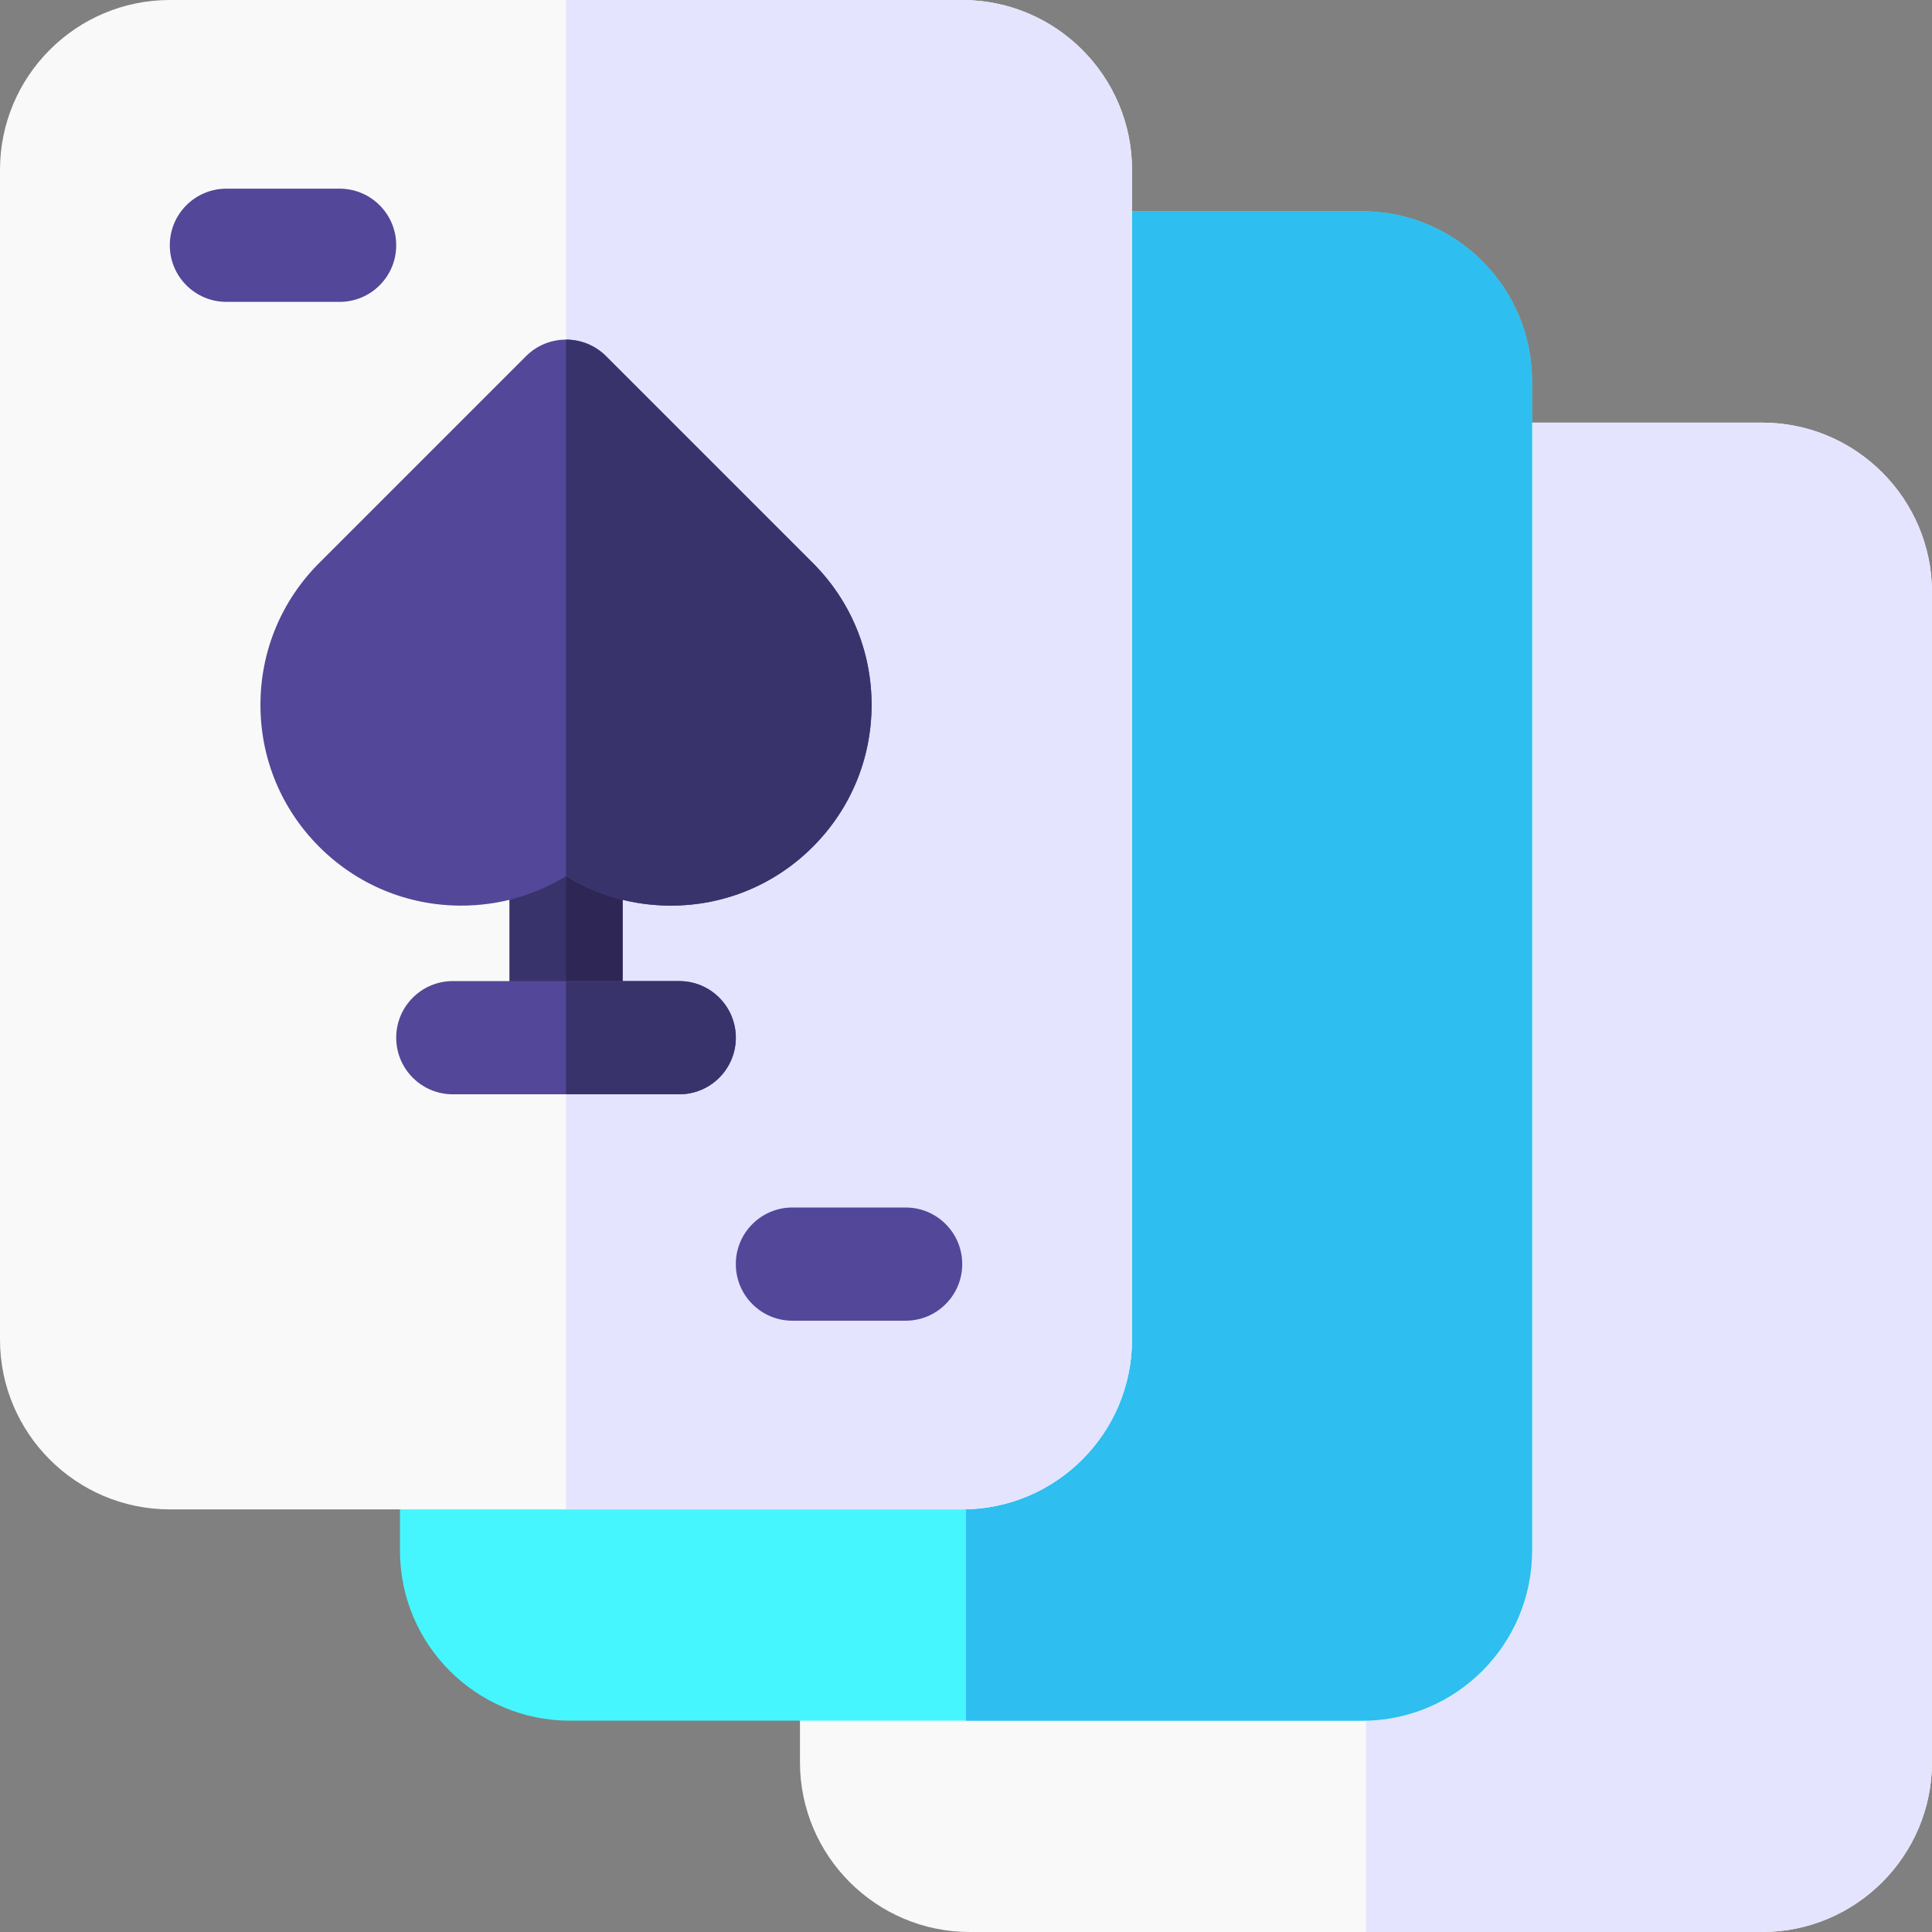
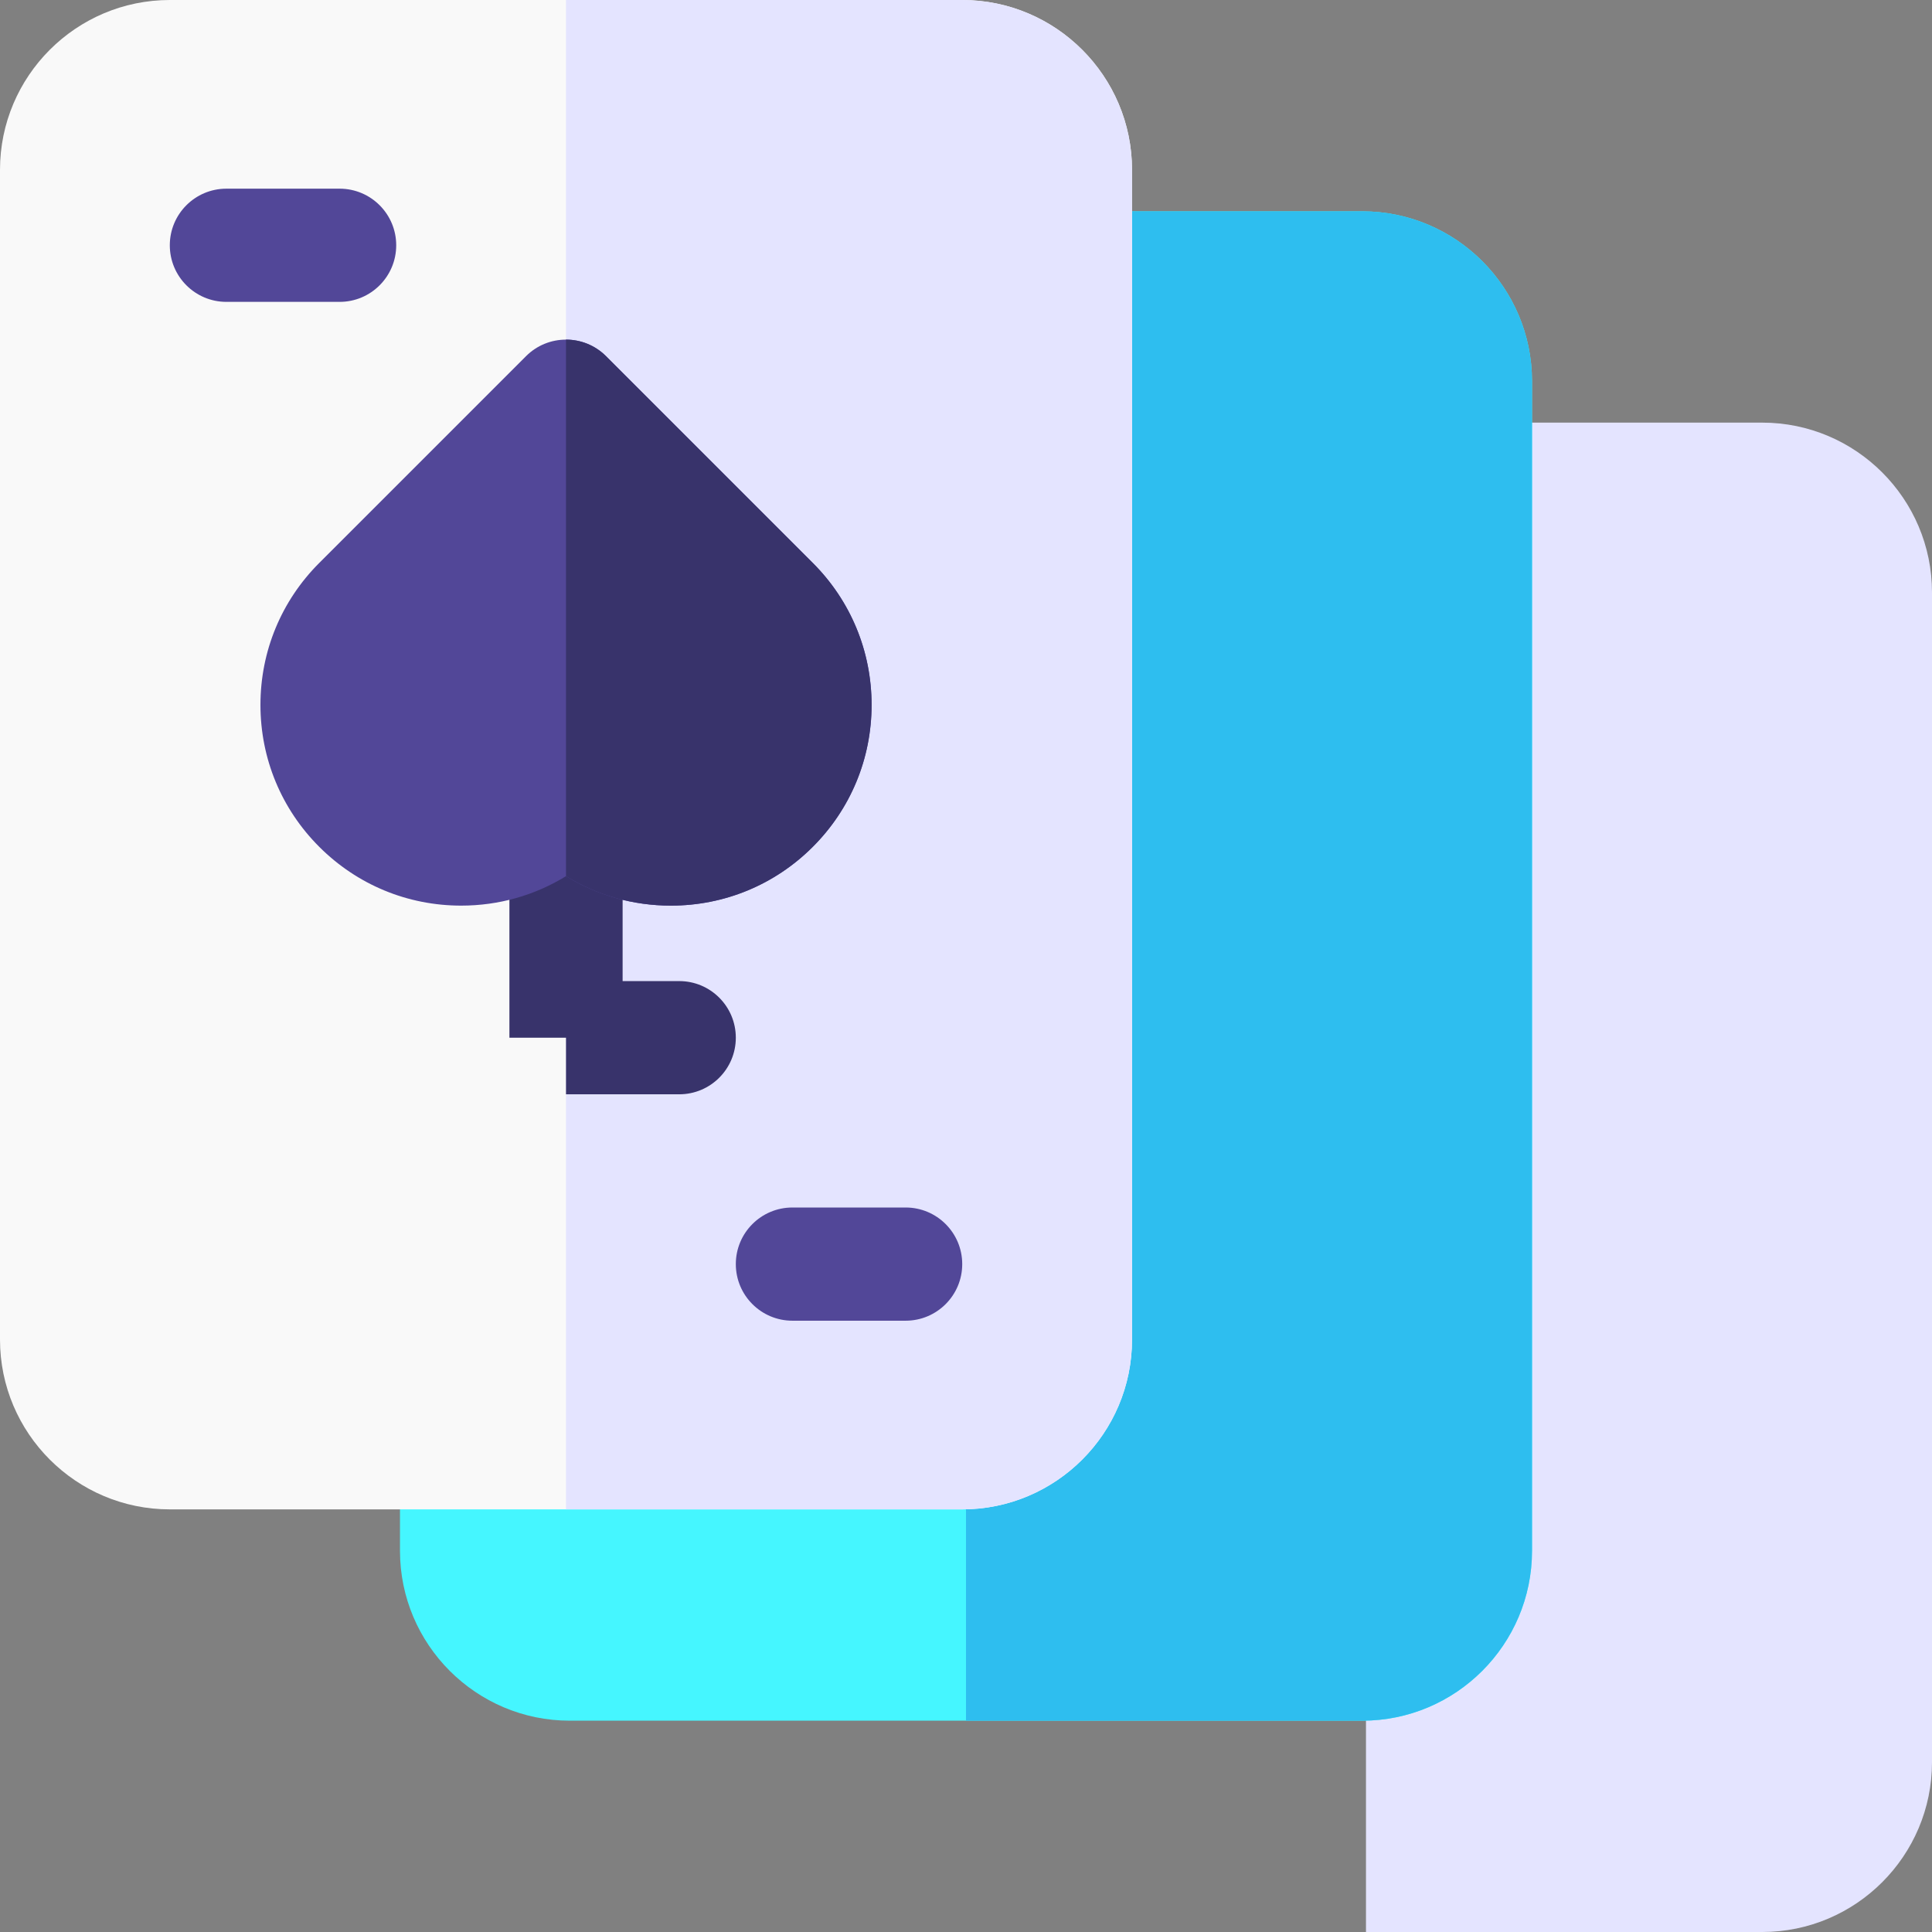
<svg xmlns="http://www.w3.org/2000/svg" width="1024" height="1024" id="Capa_1" enable-background="new 0 0 512 512" viewBox="0 0 512 512">
  <rect x="0" y="0" width="512" height="512" fill="#808080" stroke="none" />
  <g>
    <g>
-       <path d="m467 512h-210c-24.813 0-45-20.186-45-45v-310c0-24.814 20.187-45 45-45h210c24.813 0 45 20.186 45 45v310c0 24.814-20.187 45-45 45z" fill="#f9f9f9" />
      <g>
        <path d="m467 112h-105v400h105c24.813 0 45-20.186 45-45v-310c0-24.814-20.187-45-45-45z" fill="#e4e4ff" />
      </g>
    </g>
    <g>
      <path d="m361 456h-210c-24.813 0-45-20.186-45-45v-310c0-24.813 20.187-45 45-45h210c24.813 0 45 20.187 45 45v310c0 24.814-20.187 45-45 45z" fill="#45f6ff" />
      <g>
        <path d="m361 56h-105v400h105c24.813 0 45-20.186 45-45v-310c0-24.813-20.187-45-45-45z" fill="#2ebeef" />
      </g>
    </g>
    <path d="m255 400h-210c-24.813 0-45-20.186-45-45v-310c0-24.813 20.187-45 45-45h210c24.813 0 45 20.187 45 45v310c0 24.814-20.187 45-45 45z" fill="#f9f9f9" />
    <g>
      <path d="m255 0h-105v400h105c24.813 0 45-20.186 45-45v-310c0-24.813-20.187-45-45-45z" fill="#e4e4ff" />
    </g>
    <path d="m240 350h-30c-8.284 0-15-6.716-15-15s6.716-15 15-15h30c8.284 0 15 6.716 15 15s-6.716 15-15 15z" fill="#524798" />
    <path d="m90 80h-30c-8.284 0-15-6.716-15-15s6.716-15 15-15h30c8.284 0 15 6.716 15 15s-6.716 15-15 15z" fill="#524798" />
    <g>
      <path d="m150 196.048c-8.284 0-15 6.716-15 15v63.952h30v-63.952c0-8.284-6.716-15-15-15z" fill="#38336b" />
      <g>
        <g>
-           <path d="m165 211.048c0-8.284-6.716-15-15-15v78.952h15z" fill="#2e2654" />
-         </g>
+           </g>
      </g>
      <g>
        <path d="m177.781 240c-9.962 0-19.503-2.719-27.781-7.806-8.277 5.087-17.819 7.806-27.781 7.806-14.21 0-27.569-5.534-37.617-15.582-10.047-10.048-15.581-23.407-15.581-37.617s5.534-27.569 15.582-37.616l54.791-54.791c5.857-5.857 15.355-5.857 21.213 0l54.791 54.791c10.048 10.047 15.581 23.406 15.581 37.616s-5.534 27.569-15.581 37.617c-10.048 10.048-23.407 15.582-37.617 15.582z" fill="#524798" />
      </g>
-       <path d="m180 290h-60c-8.284 0-15-6.716-15-15s6.716-15 15-15h60c8.284 0 15 6.716 15 15s-6.716 15-15 15z" fill="#524798" />
    </g>
    <g fill="#38336b">
      <path d="m215.398 224.418c10.047-10.048 15.581-23.407 15.581-37.617s-5.534-27.569-15.581-37.616l-54.791-54.791c-2.929-2.929-6.768-4.393-10.607-4.393v142.194c8.277 5.087 17.819 7.806 27.781 7.806 14.21-.001 27.569-5.535 37.617-15.583z" />
      <path d="m180 290c8.284 0 15-6.716 15-15s-6.716-15-15-15h-30v30z" />
    </g>
  </g>
</svg>